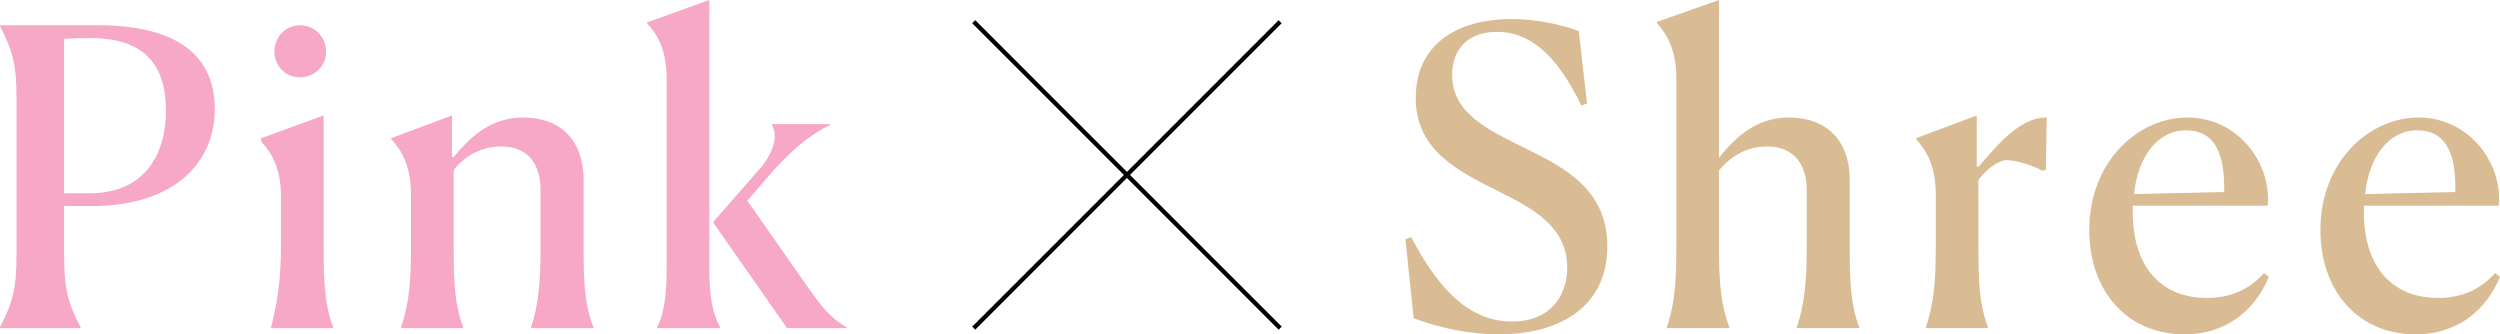
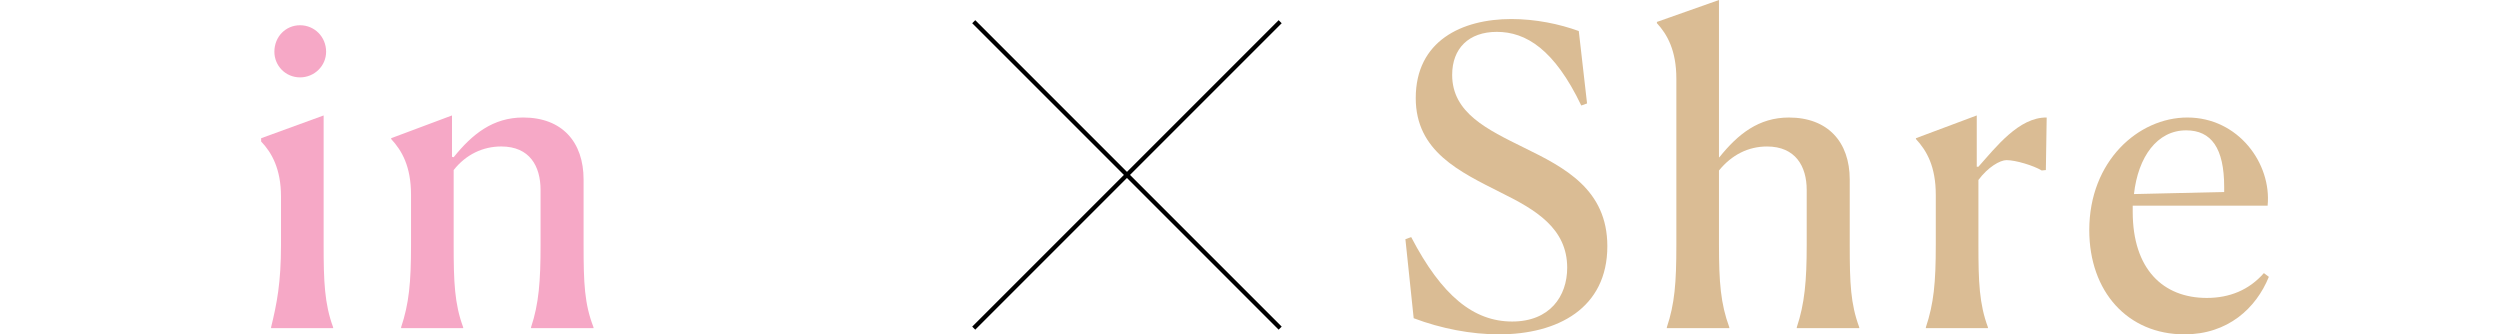
<svg xmlns="http://www.w3.org/2000/svg" id="b" data-name="レイヤー 9" width="289.654" height="38.738" viewBox="0 0 289.654 38.738">
  <defs>
    <style>
      .d {
        fill: #dabc94;
      }

      .e {
        fill: none;
        stroke: #000;
        stroke-miterlimit: 10;
        stroke-width: .5px;
      }

      .f {
        fill: #f6a8c6;
      }
    </style>
  </defs>
  <g>
-     <path class="f" d="M1.918,11.603c0-3.979-.384-5.609-1.918-8.582v-.096h11.315c10.451,0,13.568,4.506,13.568,9.685,0,6.472-4.938,11.267-14.287,11.267h-3.165v5.465c0,3.979.336,5.609,1.918,8.582v.096H0v-.096c1.534-2.973,1.918-4.651,1.918-8.582V11.603ZM7.431,4.507v17.883h2.973c6.329,0,8.821-4.459,8.821-9.589,0-6.568-3.883-8.39-8.726-8.39-.911,0-1.774,0-3.068.096Z" />
    <path class="f" d="M31.407,37.923c.671-2.733,1.15-5.178,1.15-9.541v-5.609c0-3.164-1.055-5.082-2.301-6.376v-.383l7.24-2.637v14.958c0,4.267.096,6.856,1.103,9.589v.096h-7.191v-.096ZM31.79,5.993c0-1.726,1.294-3.068,2.973-3.068,1.678,0,3.021,1.342,3.021,3.068,0,1.63-1.343,2.972-3.021,2.972-1.678,0-2.973-1.342-2.973-2.972Z" />
    <path class="f" d="M46.472,37.923c.911-2.733,1.15-5.13,1.15-9.541v-5.801c0-3.308-1.055-5.13-2.301-6.473v-.096l7.048-2.637v4.794l.192.048c2.157-2.685,4.554-4.603,8.054-4.603,4.507,0,7,2.829,7,7.191v7.527c0,4.507.096,6.856,1.151,9.589v.096h-7.239v-.096c.911-2.733,1.103-5.37,1.103-9.541v-6.376c0-2.732-1.247-5.034-4.555-5.034-2.109,0-4.075.911-5.513,2.732v8.63c0,4.363.096,6.856,1.103,9.589v.096h-7.191v-.096Z" />
-     <path class="f" d="M76.137,37.923c.671-1.391,1.103-3.068,1.103-6.76V9.109c0-3.26-1.055-5.13-2.253-6.376v-.144l7.191-2.589v31.115c0,3.691.527,5.465,1.247,6.808v.096h-7.288v-.096ZM91.191,38.019l-8.582-12.273,5.418-6.185c1.534-1.774,2.205-3.835,1.39-5.082v-.096h6.76v.096c-2.78,1.342-4.938,3.452-6.903,5.657l-2.685,3.116,7.144,10.212c1.486,2.109,2.637,3.5,4.363,4.459v.096h-6.904Z" />
  </g>
  <g>
    <path class="d" d="M183.88,11.986l-.671.24c-3.116-6.52-6.424-8.534-9.781-8.534-3.26,0-5.178,1.917-5.178,4.986,0,4.411,4.075,6.329,8.342,8.438,4.698,2.301,9.637,4.842,9.637,11.411,0,7.191-5.753,10.212-12.562,10.212-3.212,0-6.712-.671-9.876-1.87l-.959-9.157.671-.24c3.548,6.808,7.239,9.78,11.698,9.78,4.363,0,6.376-2.924,6.376-6.232,0-4.555-3.644-6.712-7.623-8.678-4.842-2.445-9.924-4.794-9.924-10.979,0-6.616,5.322-9.157,11.075-9.157,2.829,0,5.562.575,7.815,1.39l.958,8.39Z" />
    <path class="d" d="M193.122,37.923c.911-2.733,1.103-5.13,1.103-9.541V9.109c0-3.26-1.055-5.13-2.253-6.424v-.144l7.191-2.541v18.219h.048c2.157-2.685,4.555-4.603,8.054-4.603,4.507,0,7.048,2.829,7.048,7.191v7.575c0,4.459.096,6.808,1.103,9.541v.096h-7.239v-.096c.911-2.733,1.151-5.37,1.151-9.541v-6.376c0-2.732-1.295-5.034-4.603-5.034-2.158,0-4.075.958-5.562,2.781v8.629c0,4.315.191,6.808,1.198,9.541v.096h-7.239v-.096Z" />
    <path class="d" d="M223.133,37.923c.911-2.733,1.15-5.13,1.15-9.541v-5.801c0-3.308-1.055-5.13-2.301-6.473v-.096l7.048-2.637v5.945h.191c2.014-2.253,4.699-5.753,7.911-5.705l-.096,6.088-.479.048c-.959-.576-3.021-1.199-4.075-1.199-.767,0-2.157.815-3.26,2.301v7.479c0,4.363.096,6.856,1.103,9.589v.096h-7.191v-.096Z" />
    <path class="d" d="M262.299,31.643l.575.432c-1.486,3.644-4.746,6.664-9.78,6.664-6.568,0-11.027-4.938-11.027-12.082,0-8.007,5.705-13.041,11.362-13.041,5.897,0,9.781,5.321,9.301,10.212h-15.63v.719c0,6.616,3.5,9.972,8.582,9.972,2.637,0,4.89-.911,6.616-2.876ZM247.245,22.485l10.452-.24v-.575c0-4.507-1.486-6.568-4.411-6.568-3.356,0-5.562,3.068-6.041,7.383Z" />
-     <path class="d" d="M289.079,31.643l.575.432c-1.486,3.644-4.746,6.664-9.78,6.664-6.568,0-11.027-4.938-11.027-12.082,0-8.007,5.705-13.041,11.362-13.041,5.897,0,9.781,5.321,9.301,10.212h-15.63v.719c0,6.616,3.5,9.972,8.582,9.972,2.637,0,4.89-.911,6.616-2.876ZM274.024,22.485l10.452-.24v-.575c0-4.507-1.486-6.568-4.411-6.568-3.356,0-5.562,3.068-6.041,7.383Z" />
  </g>
  <g>
    <line class="e" x1="112.818" y1="38.019" x2="148.322" y2="2.515" />
    <line class="e" x1="148.322" y1="38.019" x2="112.818" y2="2.515" />
  </g>
</svg>